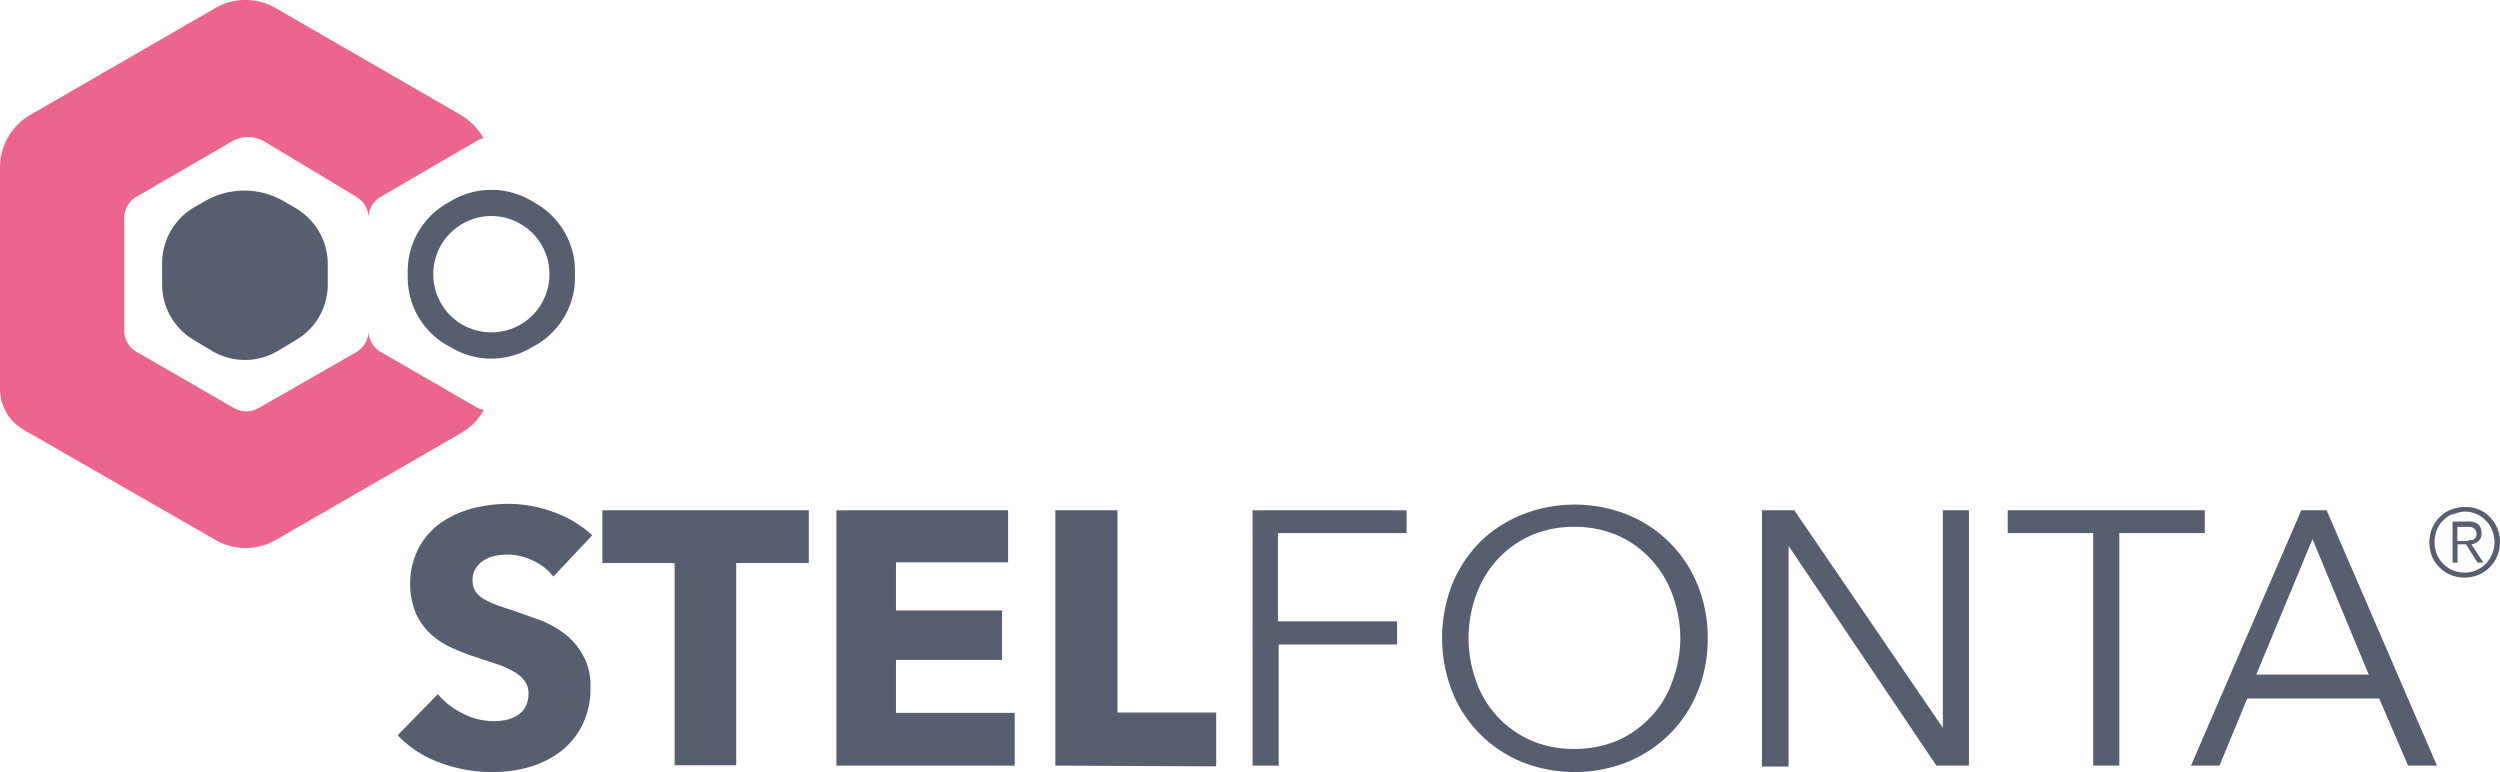
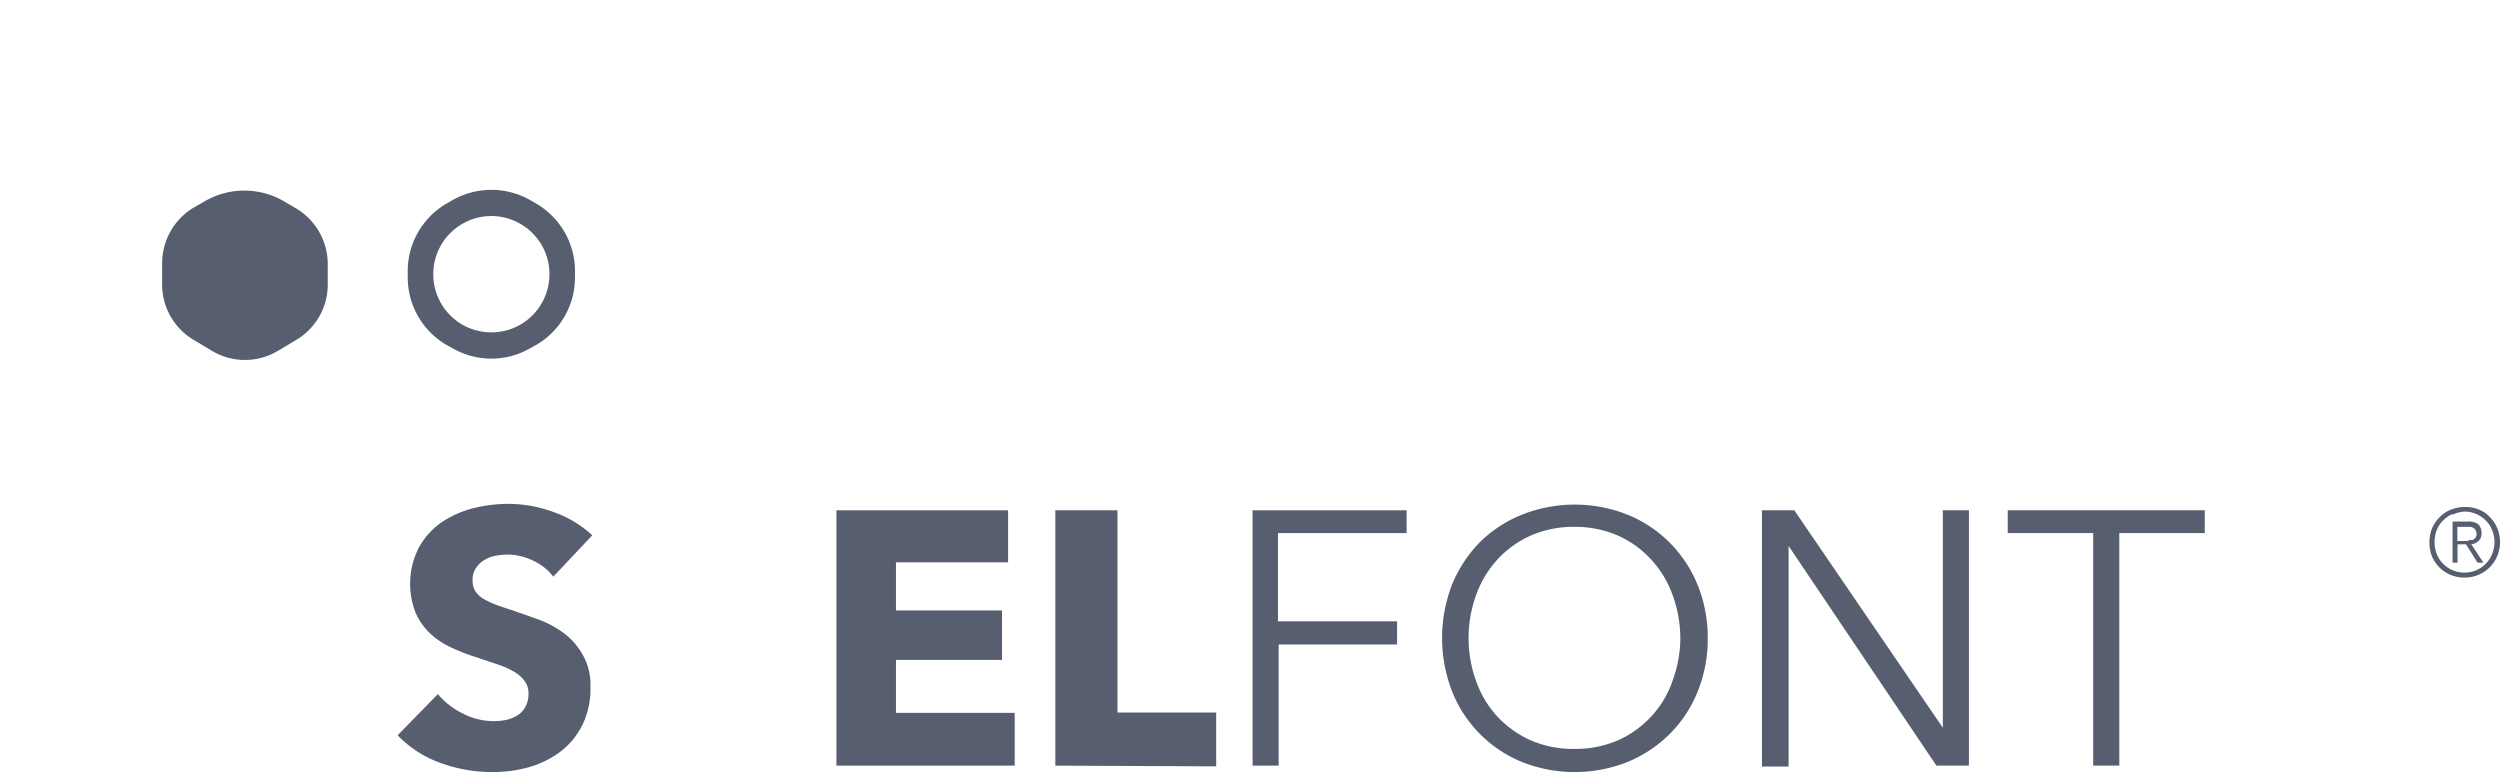
<svg xmlns="http://www.w3.org/2000/svg" viewBox="0 0 136 42" width="136" height="42">
  <defs>
    <style>.cls-1{fill:#575e6f;}.cls-2{fill:#ed648d;}</style>
  </defs>
  <title>logo-stelfonta</title>
  <g id="Calque_2" data-name="Calque 2">
    <g id="LOGO_ARTWORK" data-name="LOGO ARTWORK">
      <path class="cls-1" d="M8.82,14.32v1.19a3.5,3.5,0,0,0,1.75,3l1,.6a3.5,3.5,0,0,0,3.51,0l1-.6a3.5,3.5,0,0,0,1.75-3V14.32a3.53,3.53,0,0,0-1.75-3l-.67-.39a4.28,4.28,0,0,0-4.24,0l-.68.39A3.53,3.53,0,0,0,8.82,14.32Z" />
      <path class="cls-1" d="M24.3,11.07l.31-.18a4.28,4.28,0,0,1,4.24,0l.31.18a4.25,4.25,0,0,1,2.12,3.67v.35a4.25,4.25,0,0,1-2.12,3.68l-.31.17a4.23,4.23,0,0,1-4.24,0l-.31-.17a4.25,4.25,0,0,1-2.12-3.68v-.35A4.25,4.25,0,0,1,24.3,11.07Zm-.73,3.85h0a3.17,3.17,0,0,0,1.58,2.74h0a3.18,3.18,0,0,0,3.16,0h0a3.17,3.17,0,0,0,1.58-2.74h0a3.15,3.15,0,0,0-1.58-2.74h0a3.13,3.13,0,0,0-3.16,0h0A3.15,3.15,0,0,0,23.57,14.92Z" />
      <path class="cls-1" d="M30.1,31.37A2.87,2.87,0,0,0,29,30.5a3.18,3.18,0,0,0-1.35-.33,4,4,0,0,0-.68.06,1.79,1.79,0,0,0-.61.23,1.35,1.35,0,0,0-.46.43,1.12,1.12,0,0,0-.19.68,1.1,1.1,0,0,0,.15.59,1.31,1.31,0,0,0,.43.41,4.68,4.68,0,0,0,.67.32c.27.1.56.2.89.3l1.47.52a5.66,5.66,0,0,1,1.39.76,3.78,3.78,0,0,1,1,1.17,3.28,3.28,0,0,1,.41,1.73,4.45,4.45,0,0,1-.44,2.07,4.16,4.16,0,0,1-1.18,1.44,5.27,5.27,0,0,1-1.71.85,7.28,7.28,0,0,1-2,.27,8.12,8.12,0,0,1-2.89-.52A6.09,6.09,0,0,1,21.63,40l2.19-2.24a4.11,4.11,0,0,0,1.35,1.05,3.65,3.65,0,0,0,1.66.42,3.45,3.45,0,0,0,.72-.07,1.93,1.93,0,0,0,.62-.26,1.19,1.19,0,0,0,.42-.47,1.43,1.43,0,0,0,.16-.71,1.1,1.1,0,0,0-.2-.66,1.73,1.73,0,0,0-.56-.5,4.22,4.22,0,0,0-.9-.41l-1.22-.41a10.44,10.44,0,0,1-1.31-.51,4.33,4.33,0,0,1-1.14-.75,3.52,3.52,0,0,1-.8-1.12,4.31,4.31,0,0,1,.17-3.58A4,4,0,0,1,24,28.43a5.56,5.56,0,0,1,1.73-.78,8,8,0,0,1,1.94-.24,7.12,7.12,0,0,1,2.4.43,6.06,6.06,0,0,1,2.15,1.28Z" />
-       <path class="cls-1" d="M40.05,30.63v11H36.7v-11H32.77V27.76H44v2.87Z" />
      <path class="cls-1" d="M45.5,41.65V27.76h9.34v2.83h-6.1v2.62h5.77V35.9H48.74v2.88H55.2v2.87Z" />
      <path class="cls-1" d="M57.41,41.65V27.76h3.38v11h5.37v2.93Z" />
      <path class="cls-1" d="M69.56,41.65H68.14V27.76h8.38V29h-7v4.8H76v1.26H69.56Z" />
      <path class="cls-1" d="M92.9,34.7a7.57,7.57,0,0,1-.55,2.93,6.84,6.84,0,0,1-1.52,2.3,7,7,0,0,1-2.29,1.52,7.79,7.79,0,0,1-5.75,0A6.89,6.89,0,0,1,79,37.63a8.05,8.05,0,0,1,0-5.85,7.15,7.15,0,0,1,1.52-2.3A6.94,6.94,0,0,1,82.79,28a7.79,7.79,0,0,1,5.75,0,6.91,6.91,0,0,1,3.81,3.82A7.55,7.55,0,0,1,92.9,34.7Zm-1.49,0A6.92,6.92,0,0,0,91,32.4a5.63,5.63,0,0,0-1.14-1.92,5.49,5.49,0,0,0-1.81-1.33,5.86,5.86,0,0,0-2.41-.49,5.78,5.78,0,0,0-2.4.49,5.53,5.53,0,0,0-1.82,1.33,5.77,5.77,0,0,0-1.13,1.92,6.93,6.93,0,0,0-.4,2.31,6.84,6.84,0,0,0,.4,2.31,5.58,5.58,0,0,0,1.13,1.92,5.65,5.65,0,0,0,1.82,1.32,5.78,5.78,0,0,0,2.4.48,5.86,5.86,0,0,0,2.41-.48,5.6,5.6,0,0,0,1.81-1.32A5.44,5.44,0,0,0,91,37,6.83,6.83,0,0,0,91.41,34.71Z" />
      <path class="cls-1" d="M105.69,39.59h0V27.76h1.42V41.65h-1.77L97.3,29.7h0v12H95.85V27.76h1.76Z" />
      <path class="cls-1" d="M115.29,41.65h-1.42V29h-4.65V27.76h10.72V29h-4.65Z" />
-       <path class="cls-1" d="M120.74,41.65h-1.55l6-13.89h1.38l6,13.89H131L129.43,38h-7.18Zm2-4.95h6.12l-3.06-7.37Z" />
      <path class="cls-1" d="M134.83,27.71a1.6,1.6,0,0,1,.61.41,1.82,1.82,0,0,1,.41.61,1.94,1.94,0,0,1,.15.76,1.91,1.91,0,0,1-.15.76,1.82,1.82,0,0,1-.41.61,1.87,1.87,0,0,1-.61.41,1.91,1.91,0,0,1-.76.15,2,2,0,0,1-.77-.15,1.91,1.91,0,0,1-1-1,2.1,2.1,0,0,1-.14-.76,2.14,2.14,0,0,1,.14-.76,2,2,0,0,1,.41-.61,1.69,1.69,0,0,1,.61-.41,2,2,0,0,1,.77-.15A1.91,1.91,0,0,1,134.83,27.71Zm-1.41.25a1.61,1.61,0,0,0-.52.36,1.42,1.42,0,0,0-.34.52,1.82,1.82,0,0,0,0,1.3,1.51,1.51,0,0,0,.34.52,1.61,1.61,0,0,0,.52.36,1.71,1.71,0,0,0,.65.13,1.66,1.66,0,0,0,.64-.13,1.61,1.61,0,0,0,.52-.36,1.51,1.51,0,0,0,.34-.52,1.69,1.69,0,0,0,0-1.3,1.42,1.42,0,0,0-.34-.52,1.61,1.61,0,0,0-.52-.36,1.66,1.66,0,0,0-.64-.13A1.71,1.71,0,0,0,133.42,28Zm0,2.65V28.37h.85a.85.85,0,0,1,.56.16.74.74,0,0,1,.13.71.43.43,0,0,1-.13.19.66.66,0,0,1-.17.12.79.79,0,0,1-.22.06l.66,1h-.32l-.63-1h-.46v1Zm.88-1.24a.72.72,0,0,0,.22,0,.44.44,0,0,0,.15-.12.41.41,0,0,0,0-.41.34.34,0,0,0-.12-.12.43.43,0,0,0-.17-.06h-.7v.77h.61Z" />
-       <path class="cls-2" d="M26,22.2l-5.3-3.06A1.33,1.33,0,0,1,20.05,18a1.35,1.35,0,0,1-.67,1.16L14.07,22.2a1.34,1.34,0,0,1-1.34,0l-5.3-3.06A1.33,1.33,0,0,1,6.76,18V11.86a1.33,1.33,0,0,1,.67-1.16l5.3-3.07a1.8,1.8,0,0,1,1.54,0l5.11,3.07a1.35,1.35,0,0,1,.67,1.16,1.33,1.33,0,0,1,.67-1.16L26,7.63a1.88,1.88,0,0,1,.3-.12,3.4,3.4,0,0,0-1.24-1.26L15,.44a3.28,3.28,0,0,0-3.29,0L1.65,6.25A3.3,3.3,0,0,0,0,9.1V21.16a2.57,2.57,0,0,0,1.27,2.21l10.45,6a3.28,3.28,0,0,0,3.29,0l10.07-5.81a3.26,3.26,0,0,0,1.24-1.26A1.88,1.88,0,0,1,26,22.2Z" />
    </g>
  </g>
</svg>